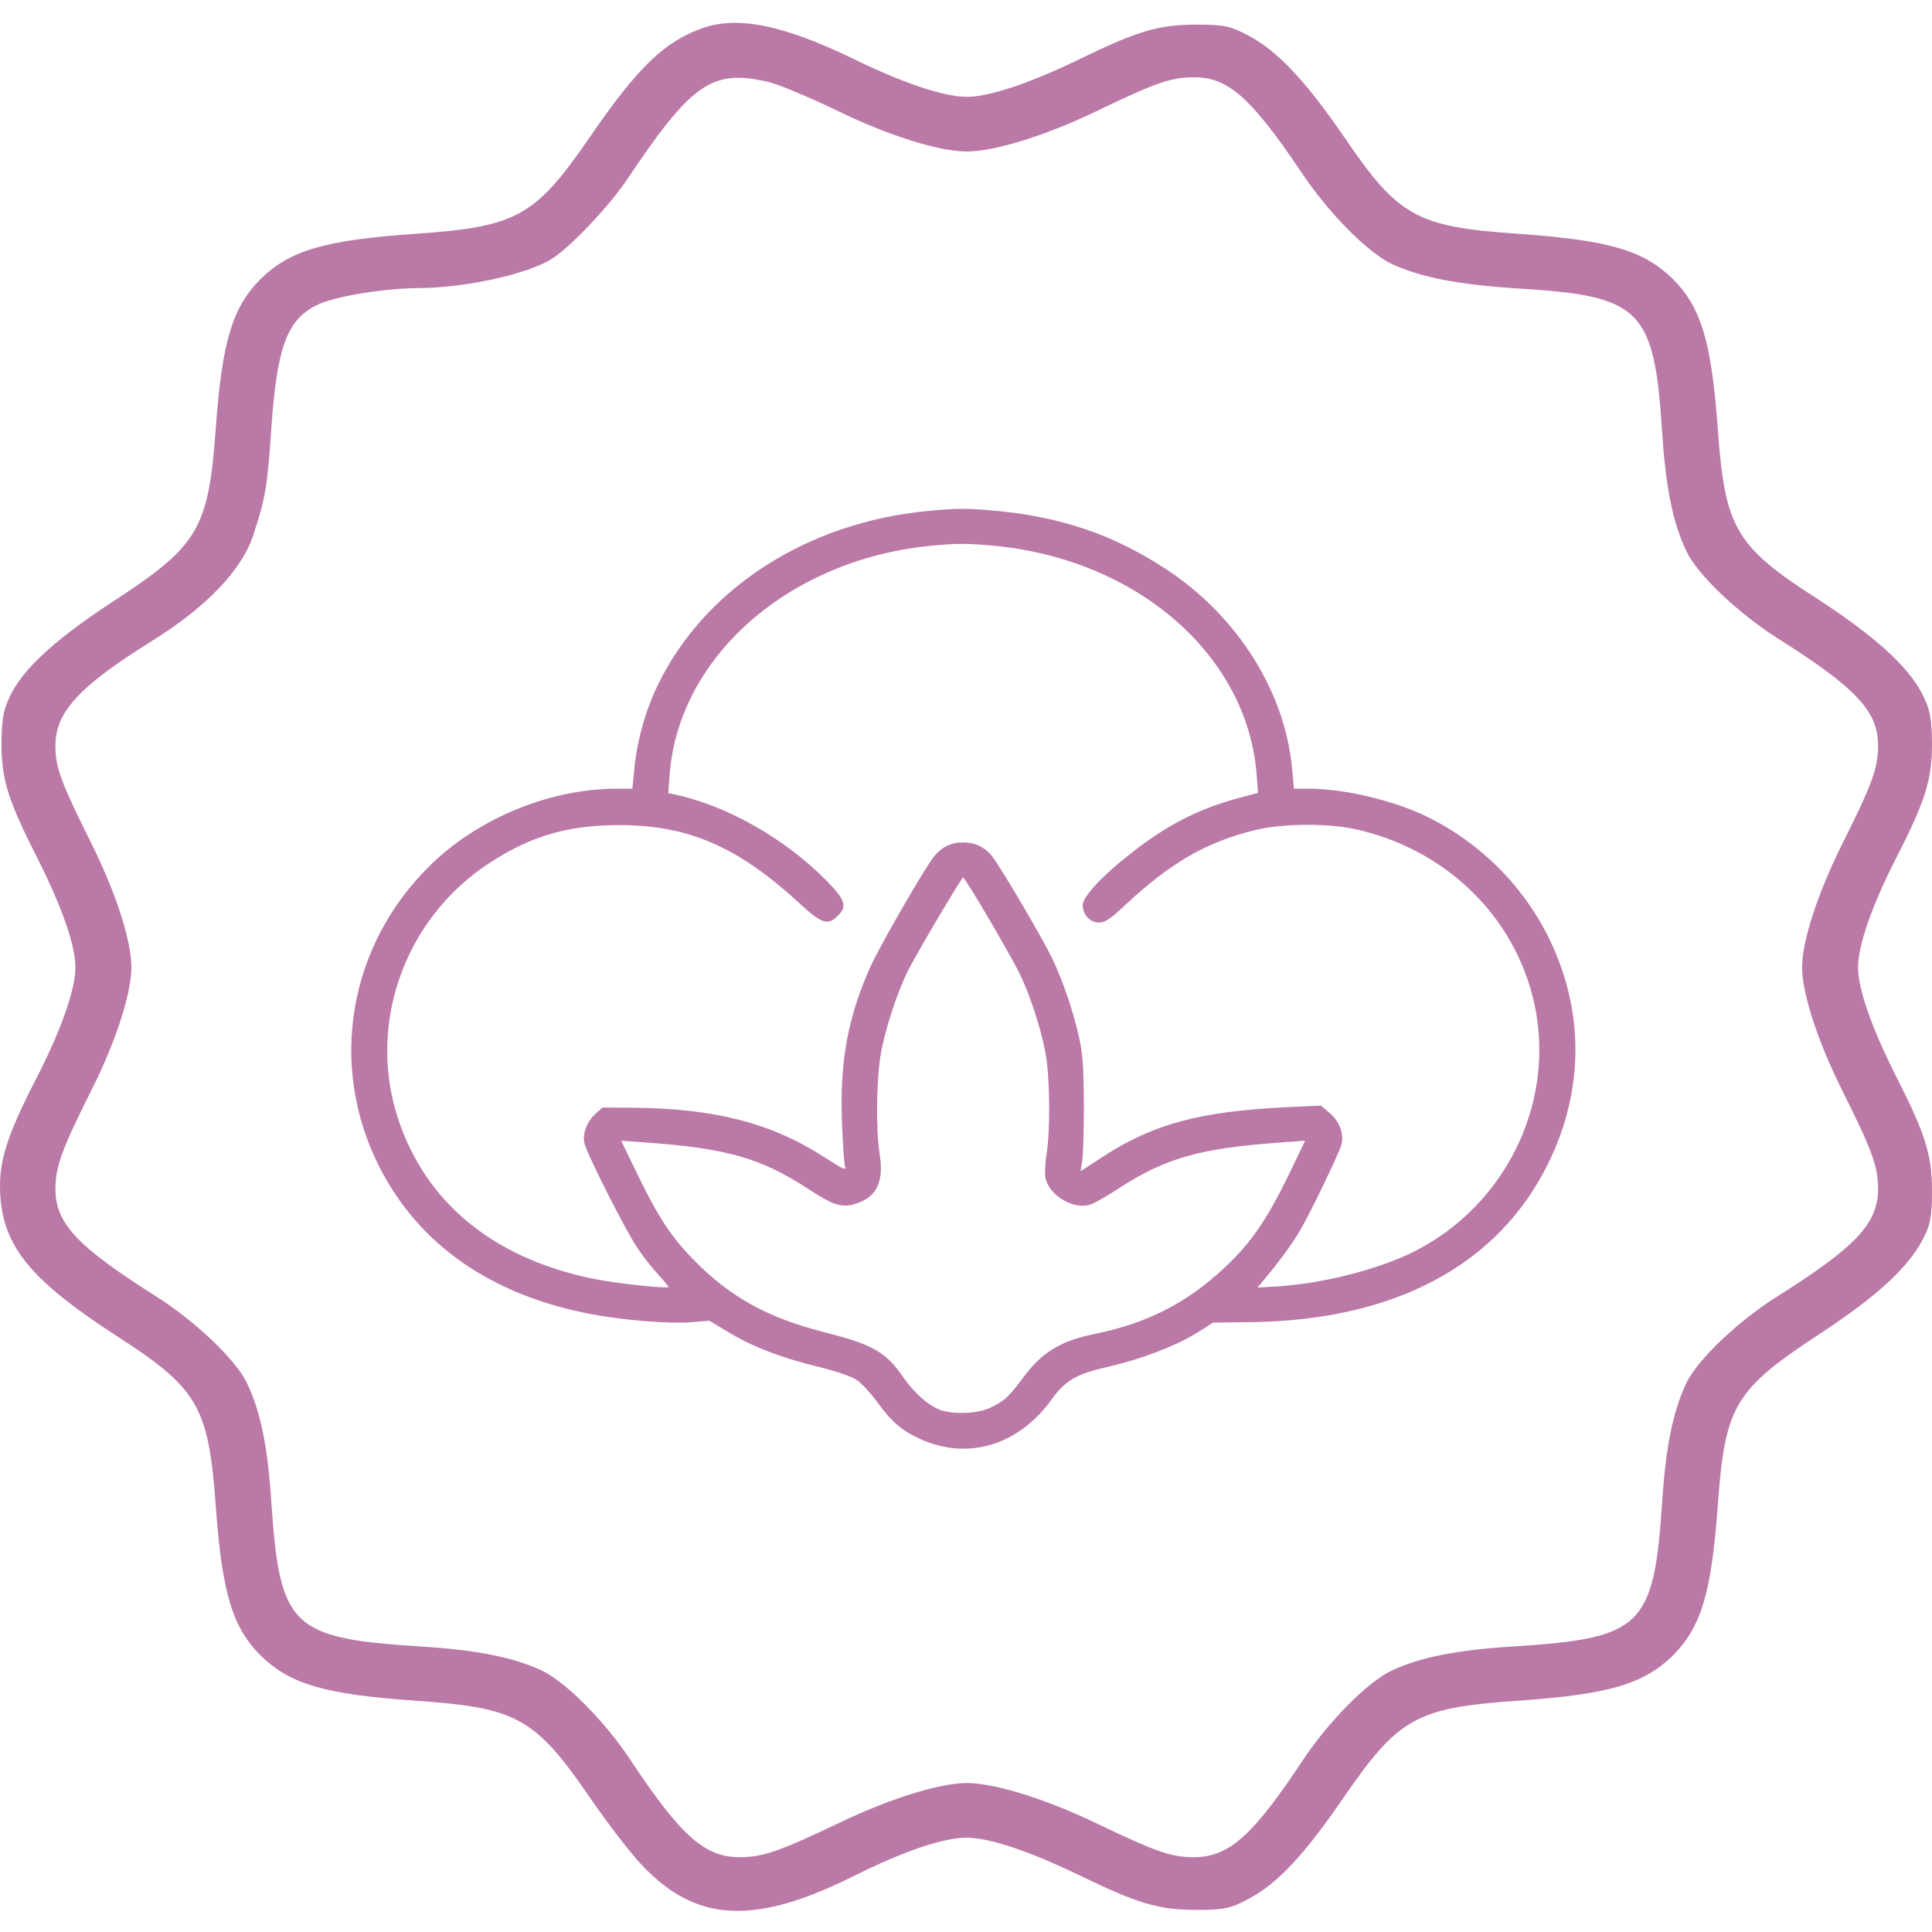
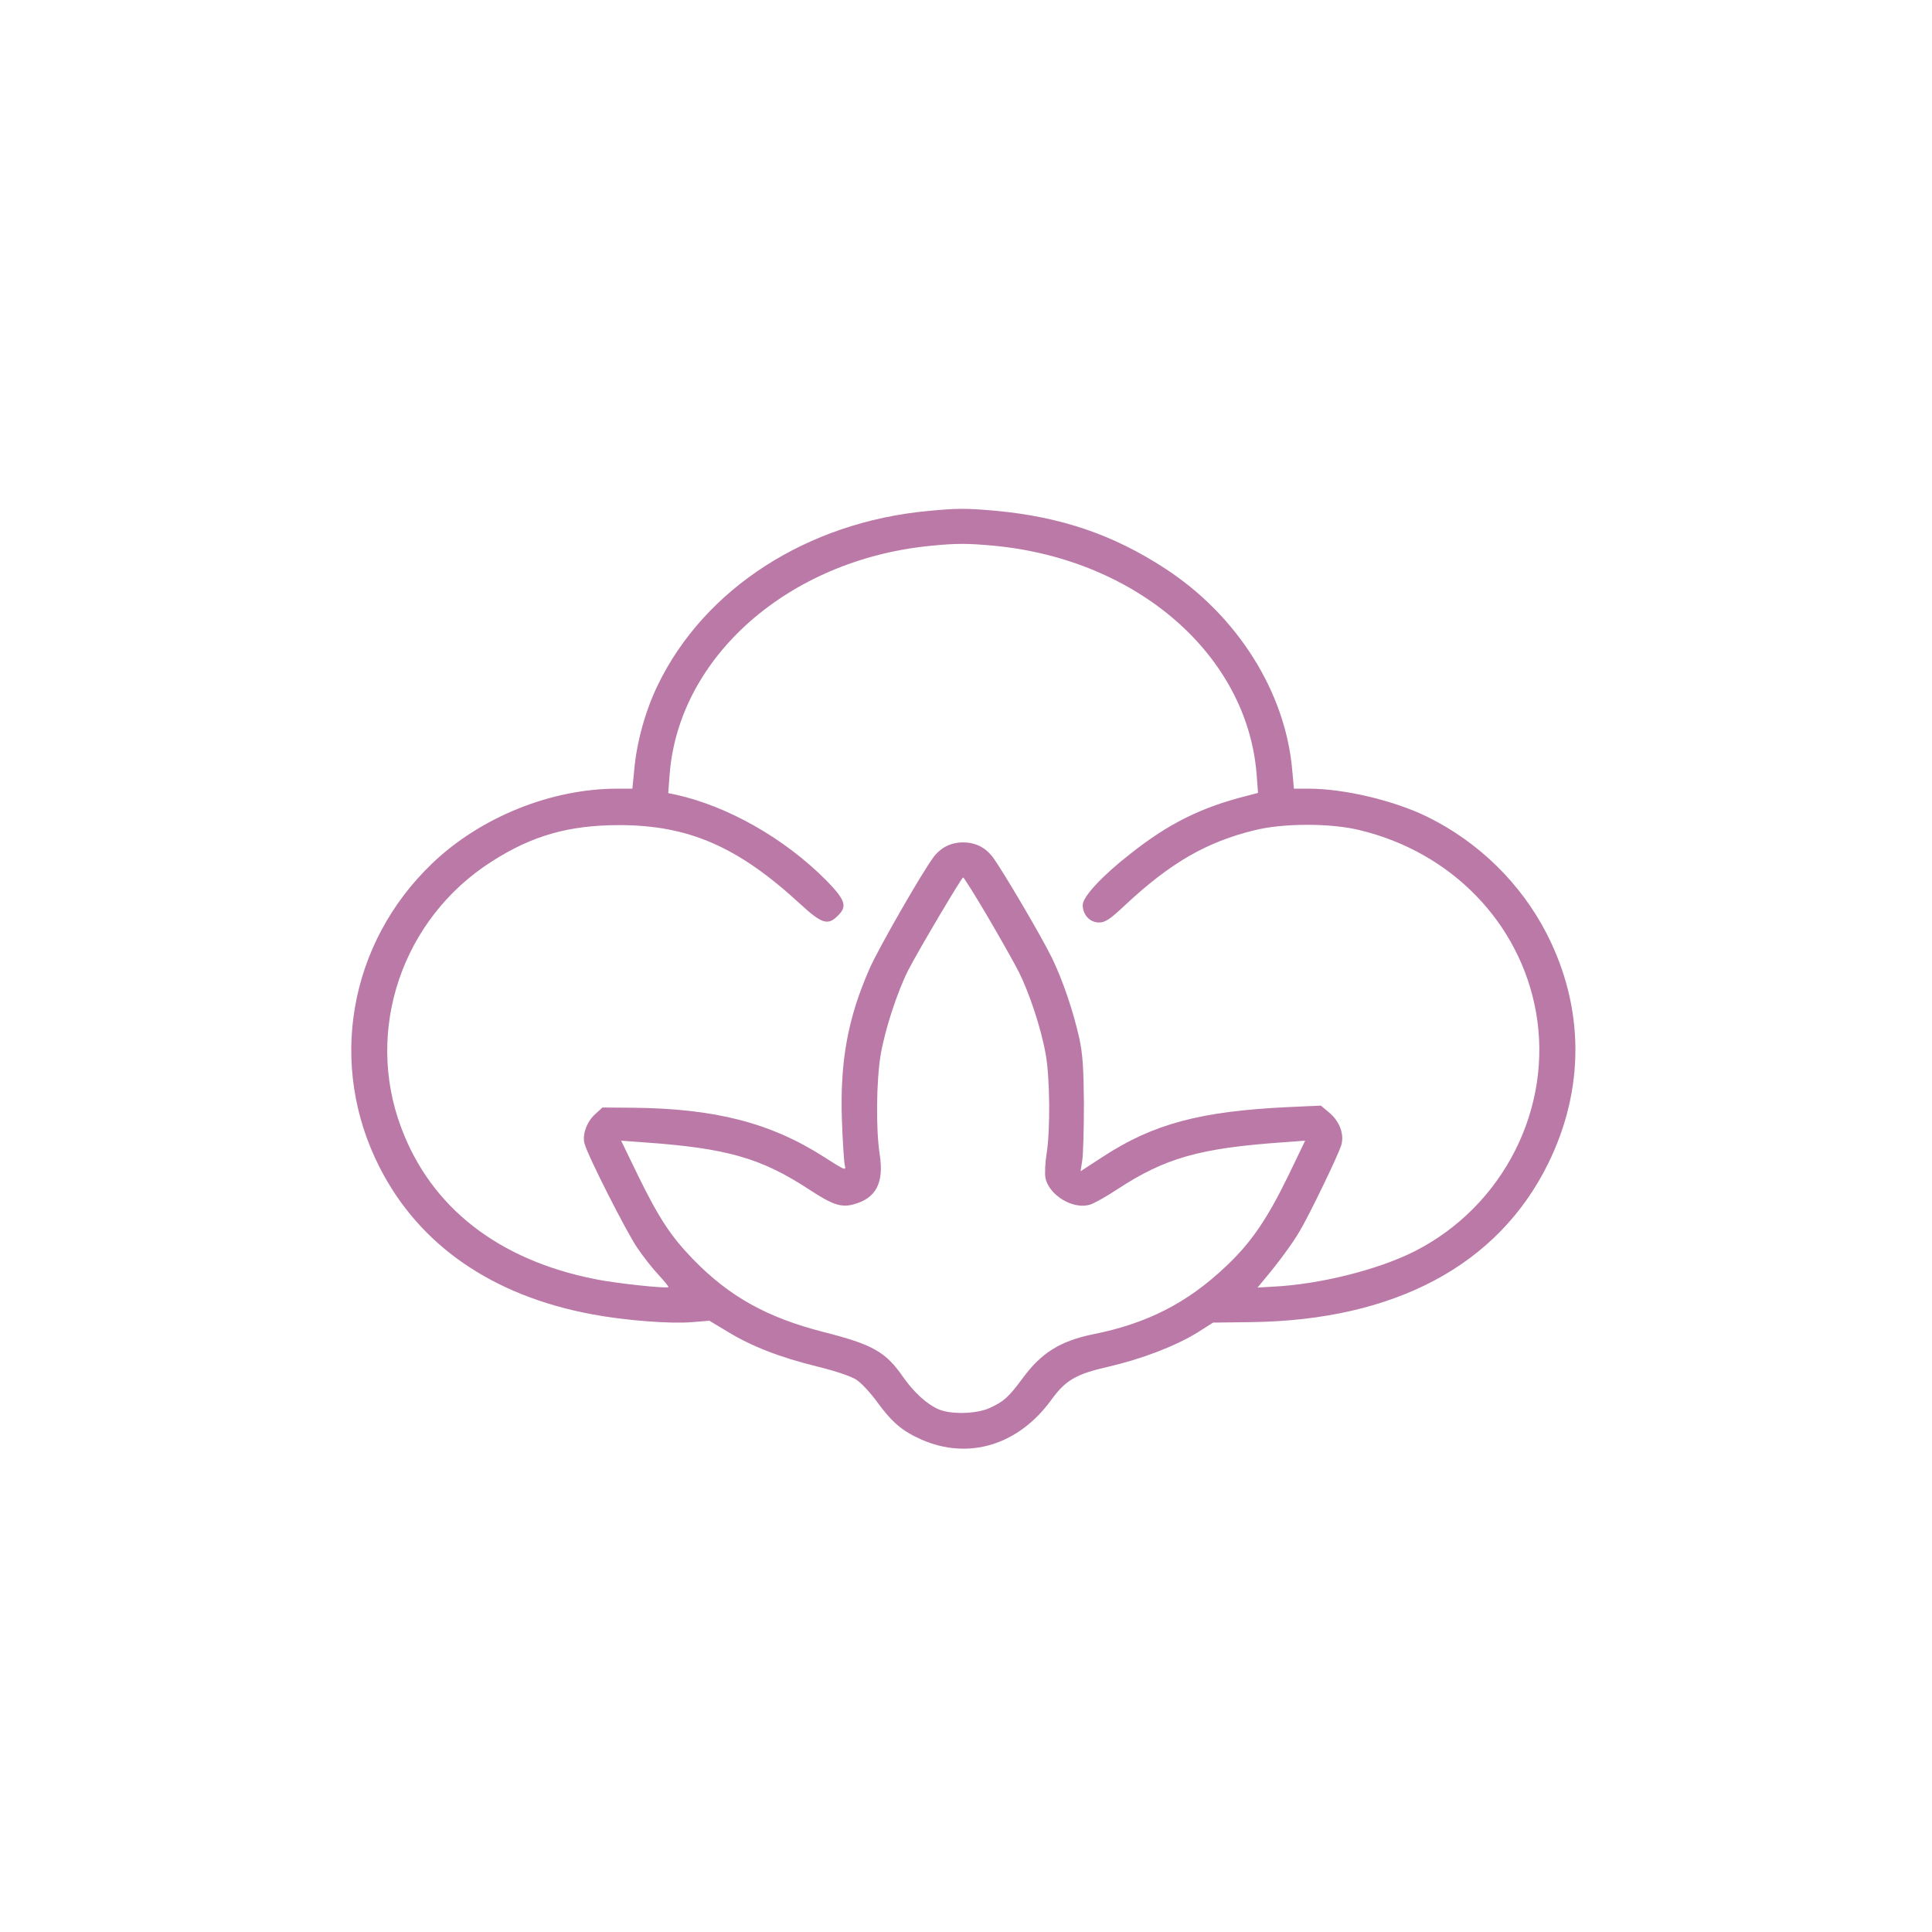
<svg xmlns="http://www.w3.org/2000/svg" width="66" height="66" viewBox="0 0 66 66" fill="none">
-   <path d="M24 0.961C22.703 1.415 21.788 2.295 20.15 4.682C18.279 7.402 17.665 7.748 14.183 7.988C11.111 8.202 9.923 8.548 8.926 9.508C7.943 10.482 7.588 11.642 7.37 14.642C7.124 18.042 6.783 18.629 3.983 20.469C2.004 21.749 0.898 22.749 0.42 23.629C0.119 24.203 0.065 24.483 0.051 25.376C0.051 26.643 0.27 27.336 1.294 29.349C2.113 30.976 2.577 32.296 2.577 33.043C2.577 33.79 2.099 35.163 1.28 36.763C0.201 38.857 -0.058 39.71 0.01 40.843C0.133 42.617 1.062 43.737 3.97 45.63C6.769 47.43 7.124 48.044 7.37 51.444C7.588 54.444 7.943 55.604 8.926 56.578C9.923 57.538 11.111 57.884 14.183 58.098C17.665 58.338 18.266 58.671 20.15 61.404C20.737 62.258 21.529 63.298 21.925 63.711C23.782 65.685 25.775 65.778 29.175 64.085C30.882 63.231 32.234 62.778 33.026 62.778C33.79 62.778 35.142 63.231 36.808 64.031C38.856 65.031 39.58 65.245 40.877 65.245C41.832 65.245 42.065 65.191 42.693 64.845C43.648 64.338 44.59 63.325 45.901 61.404C47.785 58.671 48.386 58.338 51.868 58.098C54.94 57.884 56.128 57.538 57.125 56.578C58.108 55.604 58.463 54.444 58.681 51.444C58.927 48.004 59.255 47.47 62.231 45.524C64.088 44.297 65.153 43.337 65.672 42.364C65.932 41.897 66 41.563 66 40.71C66 39.443 65.781 38.75 64.757 36.736C63.938 35.11 63.474 33.79 63.474 33.043C63.474 32.296 63.952 30.923 64.771 29.323C65.781 27.349 66 26.643 66 25.376C65.986 24.496 65.932 24.203 65.631 23.642C65.153 22.736 63.993 21.696 62.081 20.456C59.282 18.656 58.927 18.042 58.681 14.642C58.463 11.642 58.108 10.482 57.125 9.508C56.128 8.548 54.94 8.202 51.868 7.988C48.386 7.748 47.772 7.402 45.929 4.695C44.632 2.801 43.648 1.748 42.693 1.241C42.065 0.895 41.832 0.841 40.877 0.841C39.58 0.841 38.856 1.055 36.808 2.055C35.142 2.855 33.79 3.308 33.026 3.308C32.261 3.308 30.855 2.841 29.216 2.041C26.786 0.855 25.215 0.535 24 0.961ZM26.199 2.788C26.54 2.855 27.619 3.308 28.588 3.775C30.363 4.642 32.083 5.175 33.026 5.175C33.968 5.175 35.688 4.642 37.395 3.828C39.525 2.801 40.003 2.641 40.808 2.641C41.955 2.641 42.747 3.348 44.427 5.842C45.382 7.282 46.734 8.642 47.567 9.028C48.564 9.482 49.806 9.722 51.854 9.855C56.074 10.108 56.511 10.549 56.783 14.789C56.906 16.669 57.152 17.882 57.616 18.842C57.999 19.642 59.392 20.962 60.743 21.816C63.419 23.509 64.157 24.296 64.157 25.469C64.157 26.229 63.966 26.776 62.941 28.816C62.109 30.483 61.562 32.136 61.562 33.043C61.562 33.95 62.109 35.603 62.941 37.27C63.966 39.31 64.157 39.857 64.157 40.617C64.157 41.79 63.406 42.59 60.743 44.27C59.378 45.124 58.012 46.43 57.616 47.23C57.152 48.204 56.906 49.417 56.783 51.297C56.497 55.578 56.101 55.964 51.718 56.244C49.793 56.364 48.55 56.604 47.567 57.057C46.748 57.431 45.396 58.791 44.522 60.111C42.788 62.724 41.983 63.444 40.781 63.444C40.003 63.444 39.511 63.271 37.395 62.258C35.688 61.444 33.968 60.911 33.026 60.911C32.097 60.911 30.404 61.444 28.697 62.258C26.608 63.258 26.048 63.444 25.27 63.444C24.069 63.444 23.263 62.724 21.529 60.111C20.655 58.791 19.303 57.431 18.484 57.057C17.501 56.604 16.258 56.364 14.333 56.244C9.95 55.964 9.554 55.578 9.268 51.297C9.145 49.417 8.899 48.204 8.435 47.244C8.052 46.444 6.66 45.124 5.308 44.27C2.632 42.577 1.894 41.79 1.894 40.617C1.894 39.843 2.127 39.23 3.123 37.243C3.943 35.617 4.489 33.95 4.489 33.043C4.489 32.136 3.956 30.483 3.11 28.79C2.072 26.696 1.894 26.229 1.894 25.469C1.894 24.323 2.714 23.442 5.171 21.909C7.042 20.749 8.257 19.482 8.653 18.282C9.076 16.976 9.131 16.642 9.268 14.642C9.459 11.869 9.8 10.935 10.81 10.428C11.37 10.135 13.077 9.855 14.251 9.842C15.903 9.842 18.102 9.348 18.894 8.815C19.522 8.402 20.805 7.042 21.392 6.175C23.618 2.855 24.301 2.361 26.199 2.788Z" fill="#973278" fill-opacity="0.65" />
  <path d="M31.701 17.456C27.575 17.839 24.07 20.105 22.477 23.392C22.052 24.262 21.75 25.347 21.668 26.288L21.603 26.942H21.088C18.825 26.942 16.414 27.916 14.764 29.496C11.904 32.233 11.185 36.398 12.975 39.892C14.323 42.533 16.807 44.257 20.206 44.895C21.349 45.111 22.91 45.23 23.645 45.166L24.233 45.118L24.846 45.486C25.663 45.988 26.644 46.371 27.918 46.682C28.531 46.834 29.087 47.017 29.258 47.137C29.422 47.241 29.748 47.592 29.977 47.911C30.468 48.581 30.819 48.885 31.464 49.172C33.082 49.89 34.798 49.371 35.925 47.807C36.407 47.145 36.767 46.938 37.862 46.69C38.997 46.427 40.149 45.988 40.901 45.525L41.44 45.182L42.748 45.166C47.65 45.102 51.179 43.219 52.887 39.749C54.145 37.195 54.129 34.419 52.838 31.897C51.956 30.182 50.518 28.77 48.769 27.908C47.633 27.349 45.926 26.942 44.7 26.942H44.202L44.145 26.312C43.916 23.639 42.266 21.022 39.798 19.419C38.025 18.262 36.236 17.655 34.005 17.448C33.008 17.36 32.69 17.36 31.701 17.456ZM33.973 18.645C38.858 19.115 42.6 22.379 42.927 26.44L42.976 27.086L42.617 27.182C41.048 27.573 39.921 28.131 38.613 29.169C37.649 29.919 36.987 30.637 36.987 30.916C36.987 31.251 37.233 31.514 37.543 31.514C37.755 31.514 37.927 31.403 38.474 30.884C39.994 29.472 41.22 28.762 42.854 28.363C43.842 28.115 45.477 28.115 46.465 28.363C49.594 29.121 51.923 31.53 52.47 34.562C53.059 37.85 51.359 41.201 48.336 42.741C47.094 43.371 45.101 43.874 43.507 43.953L42.96 43.985L43.164 43.738C43.646 43.164 44.128 42.517 44.382 42.087C44.708 41.552 45.722 39.453 45.82 39.118C45.926 38.759 45.771 38.32 45.427 38.025L45.125 37.77L44.038 37.818C40.999 37.961 39.398 38.392 37.674 39.517L36.914 40.012L36.971 39.645C37.004 39.438 37.028 38.568 37.028 37.714C37.02 36.509 36.987 36.007 36.873 35.48C36.669 34.562 36.318 33.517 35.942 32.735C35.607 32.041 34.234 29.703 33.907 29.272C33.654 28.945 33.319 28.778 32.902 28.778C32.486 28.778 32.151 28.945 31.897 29.272C31.521 29.767 30.01 32.392 29.708 33.086C28.964 34.77 28.695 36.246 28.76 38.233C28.784 38.975 28.833 39.685 28.858 39.804C28.915 40.004 28.874 39.988 28.139 39.517C26.333 38.36 24.421 37.866 21.611 37.842L20.581 37.834L20.328 38.065C20.042 38.328 19.887 38.759 19.968 39.062C20.05 39.429 21.423 42.134 21.782 42.645C21.97 42.924 22.289 43.331 22.493 43.547C22.697 43.77 22.853 43.962 22.836 43.969C22.763 44.025 21.039 43.842 20.336 43.698C17.019 43.044 14.715 41.241 13.702 38.512C12.452 35.177 13.743 31.387 16.782 29.44C18.187 28.538 19.438 28.187 21.178 28.187C23.531 28.195 25.206 28.921 27.322 30.868C28.065 31.554 28.278 31.626 28.613 31.291C28.956 30.964 28.882 30.748 28.229 30.078C26.807 28.642 24.854 27.533 23.065 27.142L22.828 27.094L22.877 26.44C23.196 22.434 26.93 19.147 31.726 18.652C32.665 18.557 33.033 18.557 33.973 18.645ZM33.736 31.307C34.169 32.049 34.651 32.895 34.806 33.206C35.165 33.924 35.566 35.129 35.721 36.007C35.868 36.812 35.884 38.6 35.754 39.406C35.705 39.709 35.688 40.084 35.713 40.235C35.835 40.842 36.685 41.344 37.257 41.145C37.396 41.097 37.813 40.866 38.172 40.626C39.806 39.557 40.983 39.222 43.834 39.023L44.586 38.967L44.014 40.156C43.279 41.664 42.731 42.462 41.873 43.267C40.558 44.512 39.185 45.214 37.339 45.581C36.219 45.813 35.574 46.212 34.937 47.081C34.446 47.743 34.291 47.879 33.801 48.102C33.36 48.302 32.51 48.326 32.077 48.15C31.669 47.975 31.227 47.576 30.852 47.041C30.255 46.18 29.822 45.932 28.123 45.501C26.203 45.007 24.92 44.297 23.678 43.02C22.918 42.238 22.501 41.6 21.791 40.148L21.219 38.967L21.978 39.023C24.822 39.222 25.998 39.557 27.64 40.634C28.433 41.153 28.727 41.257 29.152 41.145C29.928 40.938 30.206 40.411 30.051 39.429C29.92 38.576 29.936 36.932 30.084 36.038C30.23 35.177 30.647 33.9 31.023 33.15C31.366 32.48 32.853 29.974 32.902 29.974C32.927 29.974 33.303 30.573 33.736 31.307Z" fill="#973278" fill-opacity="0.65" />
</svg>